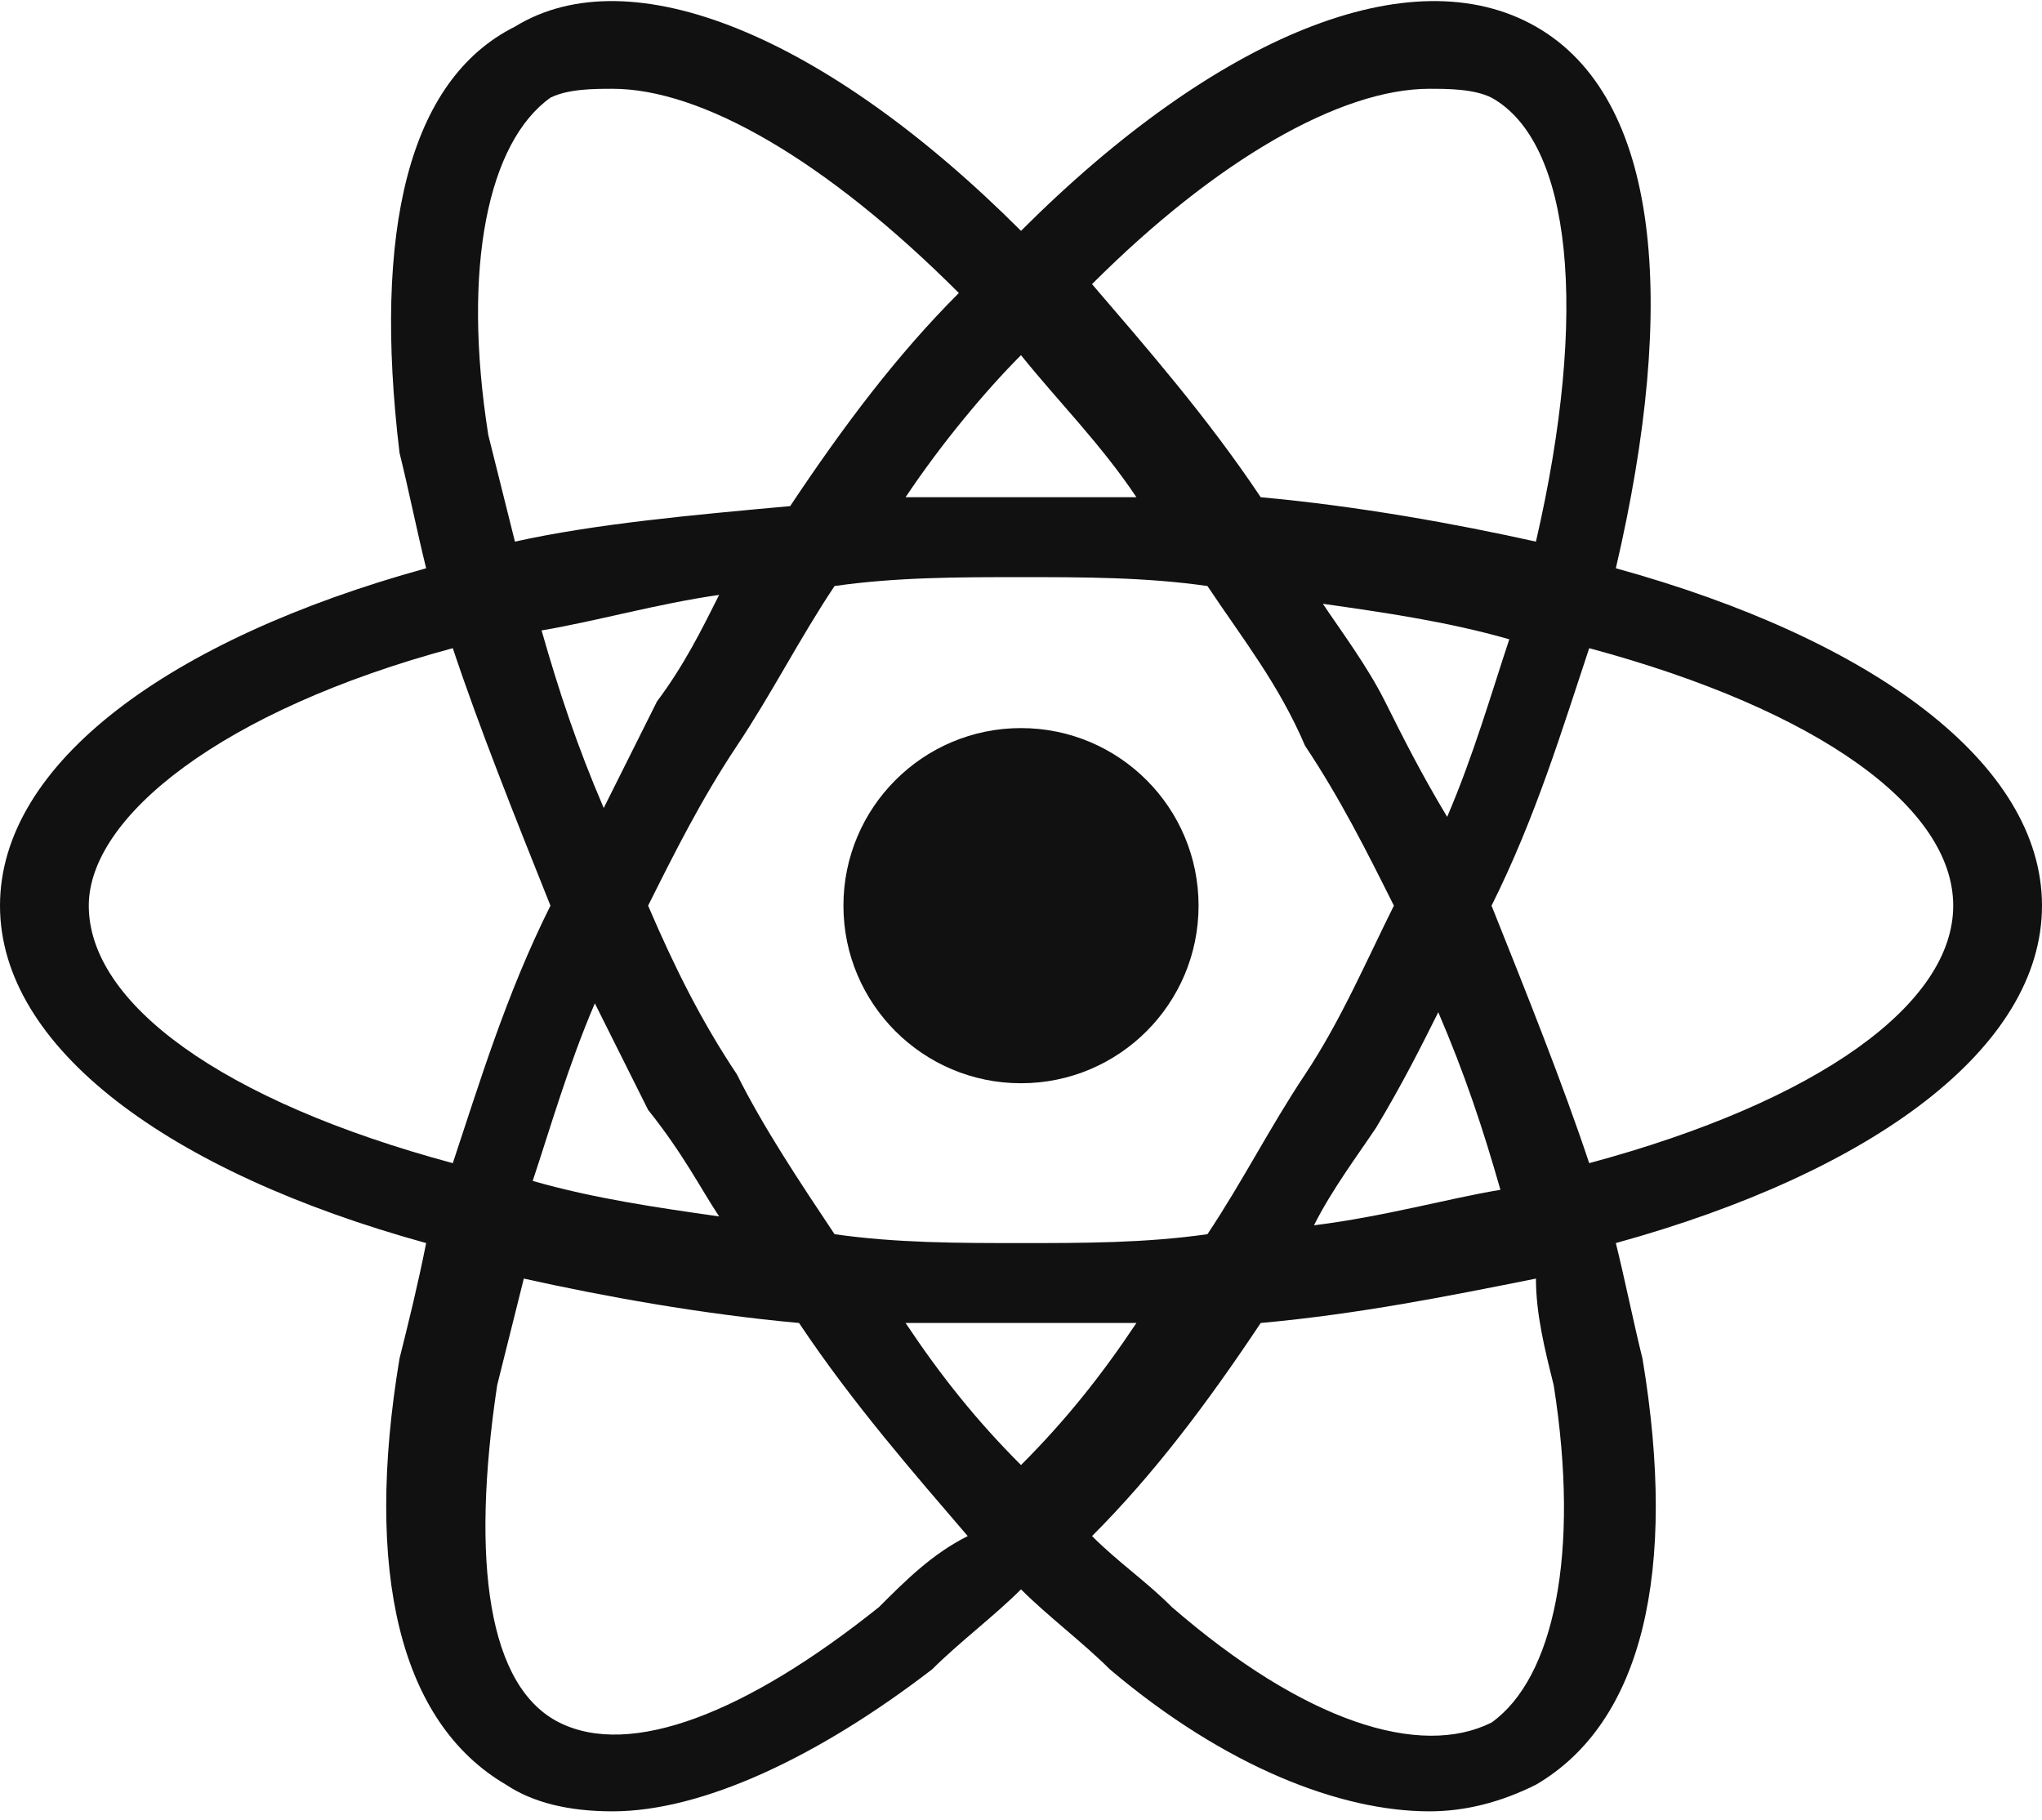
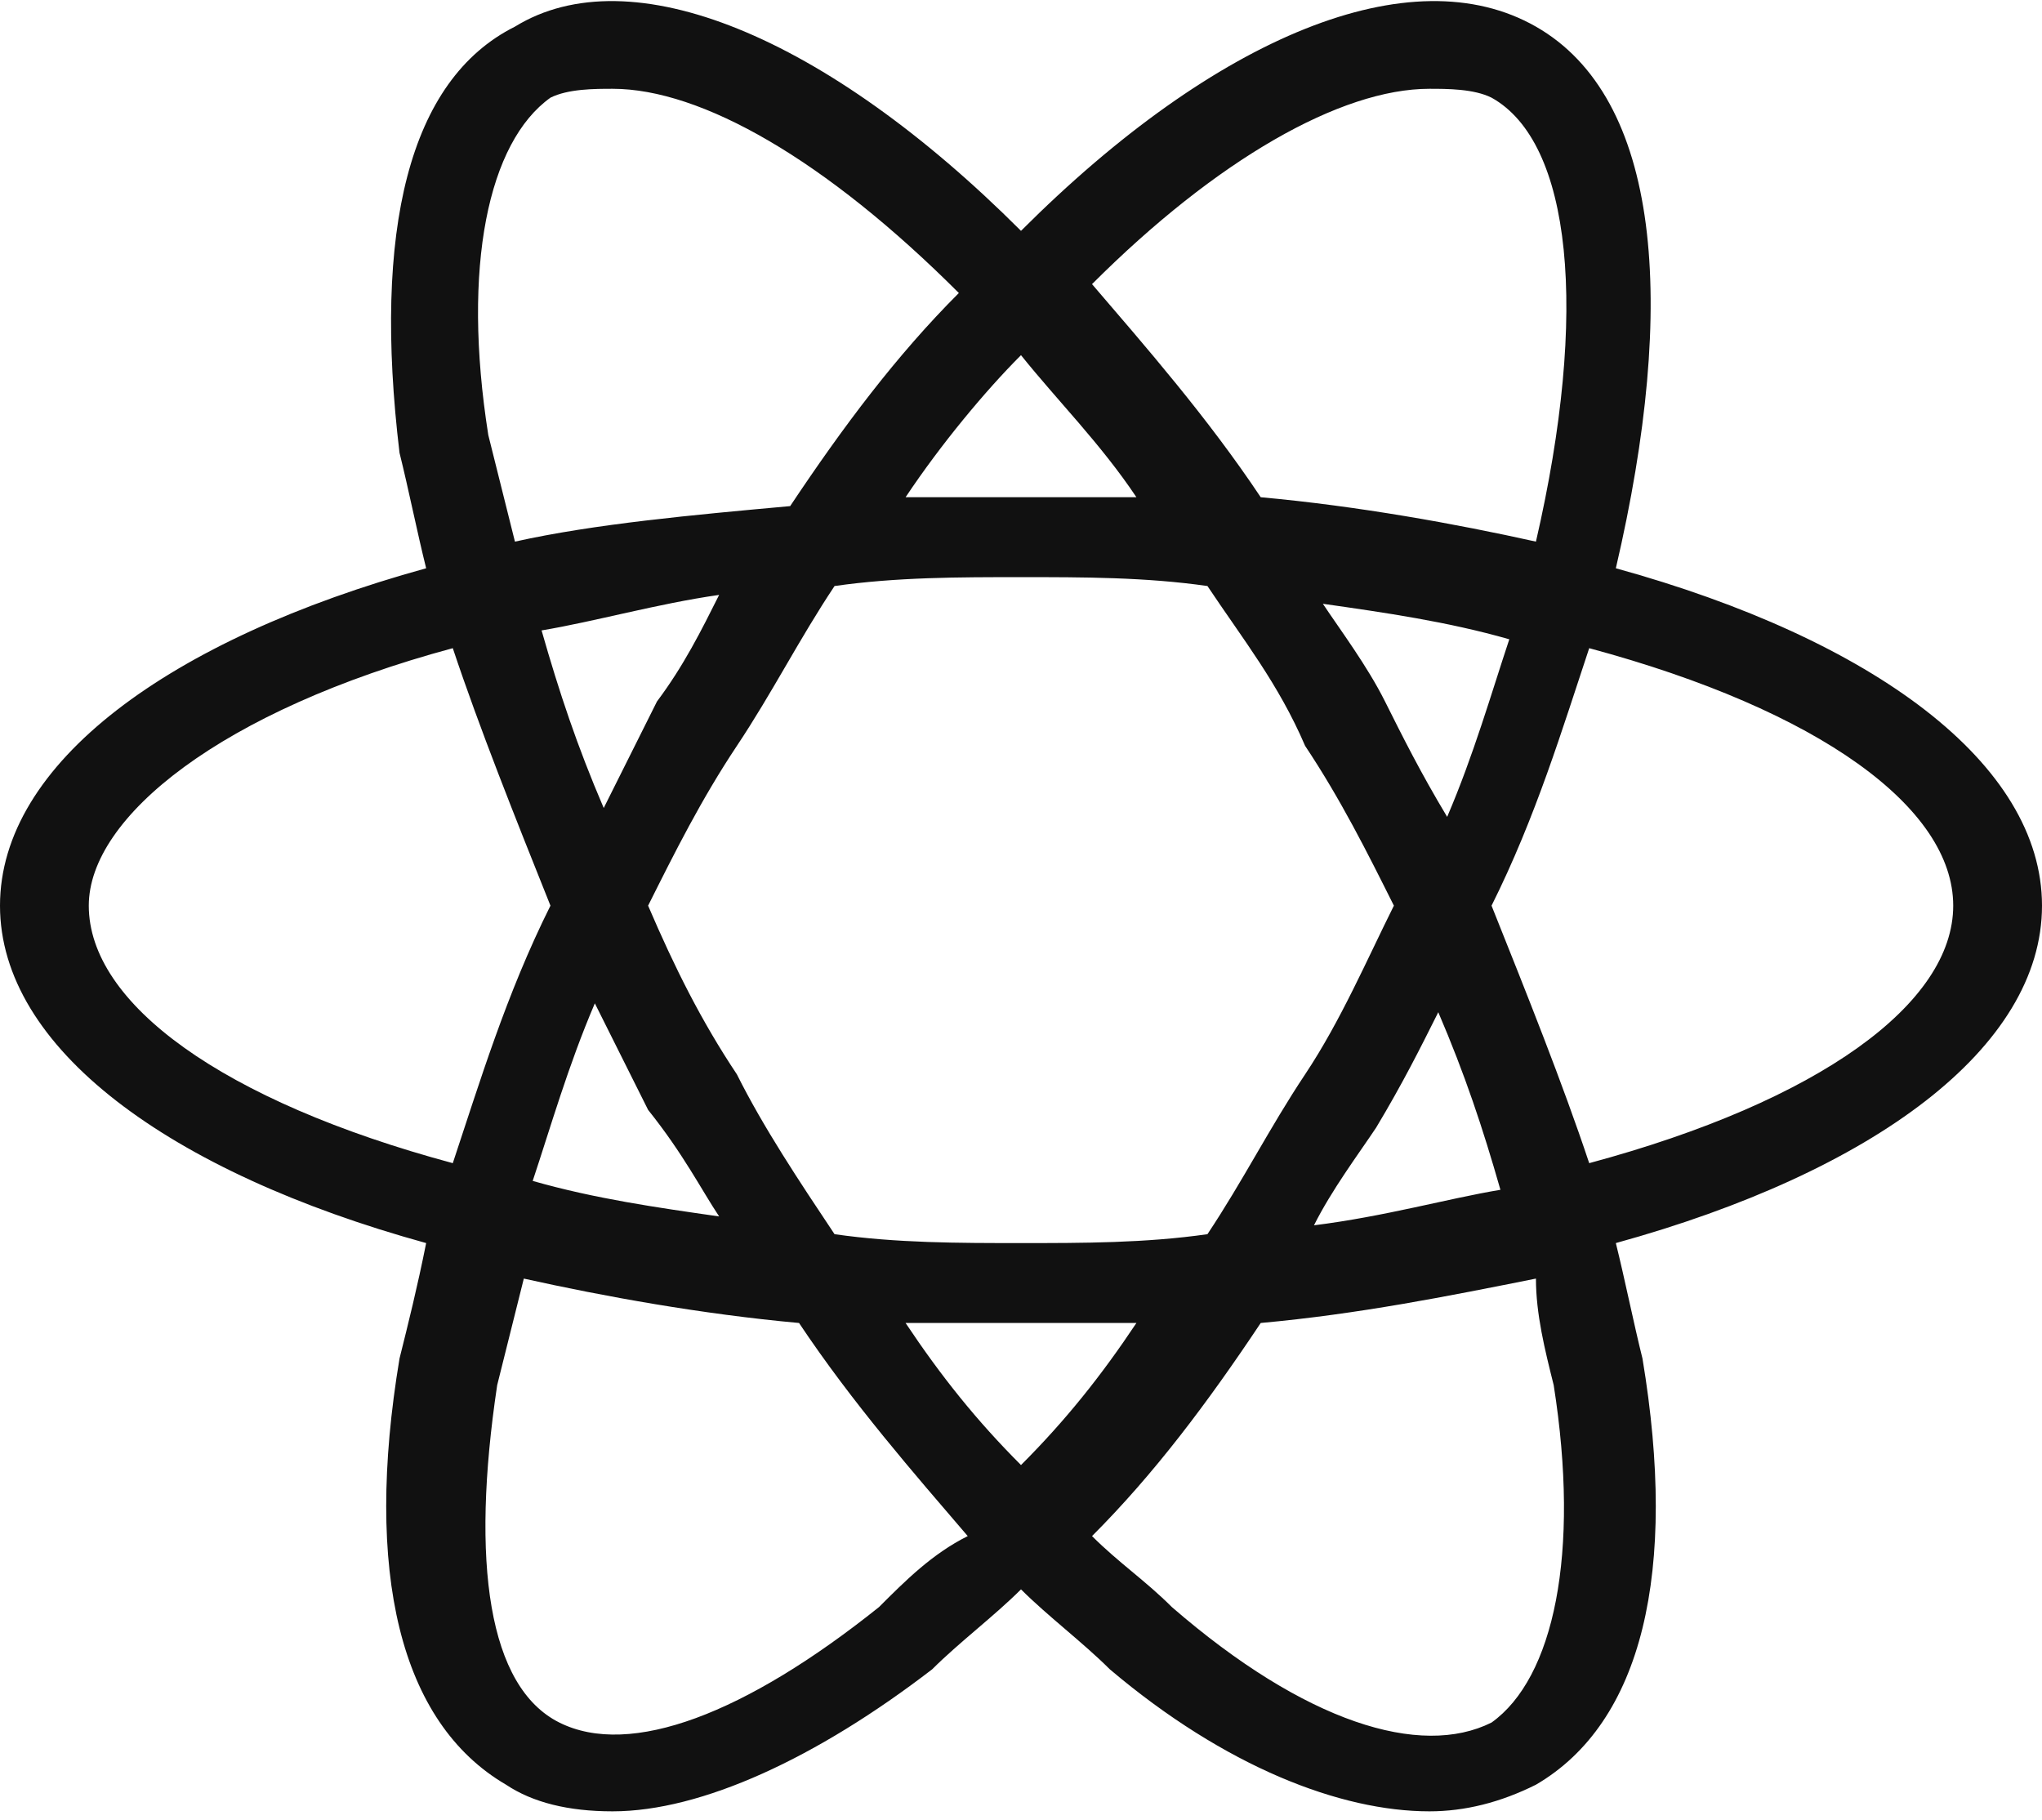
<svg xmlns="http://www.w3.org/2000/svg" version="1.1" id="Layer_1" x="0px" y="0px" viewBox="0 0 23 20.5" style="enable-background:new 0 0 23 20.5;" xml:space="preserve">
  <style type="text/css">
	.st0{fill:#111111;}
</style>
  <g>
-     <circle class="st0" cx="11.5" cy="10.2" r="2" />
    <path class="st0" d="M23,10.2c0-1.6-1.9-3-4.8-3.8c0.7-3,0.5-5.3-0.9-6.1c-1.4-0.8-3.6,0.1-5.8,2.3C9.3,0.4,7.1-0.5,5.8,0.3   C4.6,0.9,4.2,2.6,4.5,5.1c0.1,0.4,0.2,0.9,0.3,1.3C1.9,7.2,0,8.6,0,10.2c0,1.6,1.9,3,4.8,3.8c-0.1,0.5-0.2,0.9-0.3,1.3   c-0.4,2.4,0,4.1,1.2,4.8c0.3,0.2,0.7,0.3,1.2,0.3c1,0,2.3-0.6,3.6-1.6c0.3-0.3,0.7-0.6,1-0.9c0.3,0.3,0.7,0.6,1,0.9   c1.3,1.1,2.6,1.6,3.6,1.6c0.4,0,0.8-0.1,1.2-0.3c1.2-0.7,1.6-2.4,1.2-4.8c-0.1-0.4-0.2-0.9-0.3-1.3C21.1,13.2,23,11.8,23,10.2z    M16.8,1.1c0.9,0.5,1.1,2.4,0.5,5c-0.9-0.2-2-0.4-3.1-0.5c-0.6-0.9-1.3-1.7-1.9-2.4C13.7,1.8,15.1,1,16.1,1C16.3,1,16.6,1,16.8,1.1   z M14.7,12.1c-0.4,0.6-0.7,1.2-1.1,1.8c-0.7,0.1-1.4,0.1-2.1,0.1c-0.7,0-1.4,0-2.1-0.1c-0.4-0.6-0.8-1.2-1.1-1.8   c-0.4-0.6-0.7-1.2-1-1.9c0.3-0.6,0.6-1.2,1-1.8C8.7,7.8,9,7.2,9.4,6.6c0.7-0.1,1.4-0.1,2.1-0.1c0.7,0,1.4,0,2.1,0.1   c0.4,0.6,0.8,1.1,1.1,1.8c0.4,0.6,0.7,1.2,1,1.8C15.4,10.8,15.1,11.5,14.7,12.1z M16.2,11.4c0.3,0.7,0.5,1.3,0.7,2   c-0.6,0.1-1.3,0.3-2.1,0.4c0.2-0.4,0.5-0.8,0.7-1.1C15.8,12.2,16,11.8,16.2,11.4z M11.5,16.5c-0.5-0.5-0.9-1-1.3-1.6   c0.4,0,0.9,0,1.3,0c0.5,0,0.9,0,1.3,0C12.4,15.5,12,16,11.5,16.5z M8.1,13.7c-0.7-0.1-1.4-0.2-2.1-0.4c0.2-0.6,0.4-1.3,0.7-2   c0.2,0.4,0.4,0.8,0.6,1.2C7.7,13,7.9,13.4,8.1,13.7z M6.8,9.1c-0.3-0.7-0.5-1.3-0.7-2C6.7,7,7.4,6.8,8.1,6.7   C7.9,7.1,7.7,7.5,7.4,7.9C7.2,8.3,7,8.7,6.8,9.1z M11.5,4c0.4,0.5,0.9,1,1.3,1.6c-0.4,0-0.9,0-1.3,0c-0.5,0-0.9,0-1.3,0   C10.6,5,11.1,4.4,11.5,4z M15.6,7.9c-0.2-0.4-0.5-0.8-0.7-1.1c0.7,0.1,1.4,0.2,2.1,0.4c-0.2,0.6-0.4,1.3-0.7,2   C16,8.7,15.8,8.3,15.6,7.9z M5.5,4.9C5.2,3,5.5,1.6,6.2,1.1C6.4,1,6.7,1,6.9,1c1,0,2.4,0.8,3.9,2.3C10.1,4,9.5,4.8,8.9,5.7   C7.8,5.8,6.7,5.9,5.8,6.1C5.7,5.7,5.6,5.3,5.5,4.9z M1,10.2c0-1,1.5-2.2,4.1-2.9c0.3,0.9,0.7,1.9,1.1,2.9c-0.5,1-0.8,2-1.1,2.9   C2.5,12.4,1,11.3,1,10.2z M9.9,18.1c-1.5,1.2-2.8,1.7-3.6,1.3c-0.8-0.4-1-1.8-0.7-3.8c0.1-0.4,0.2-0.8,0.3-1.2   c0.9,0.2,2,0.4,3.1,0.5c0.6,0.9,1.3,1.7,1.9,2.4C10.5,17.5,10.2,17.8,9.9,18.1z M17.5,15.6c0.3,1.9,0,3.3-0.7,3.8   c-0.8,0.4-2.1,0-3.6-1.3c-0.3-0.3-0.6-0.5-0.9-0.8c0.7-0.7,1.3-1.5,1.9-2.4c1.1-0.1,2.1-0.3,3.1-0.5C17.3,14.8,17.4,15.2,17.5,15.6   z M17.9,13.1c-0.3-0.9-0.7-1.9-1.1-2.9c0.5-1,0.8-2,1.1-2.9c2.6,0.7,4.1,1.8,4.1,2.9C22,11.3,20.5,12.4,17.9,13.1z" />
  </g>
</svg>